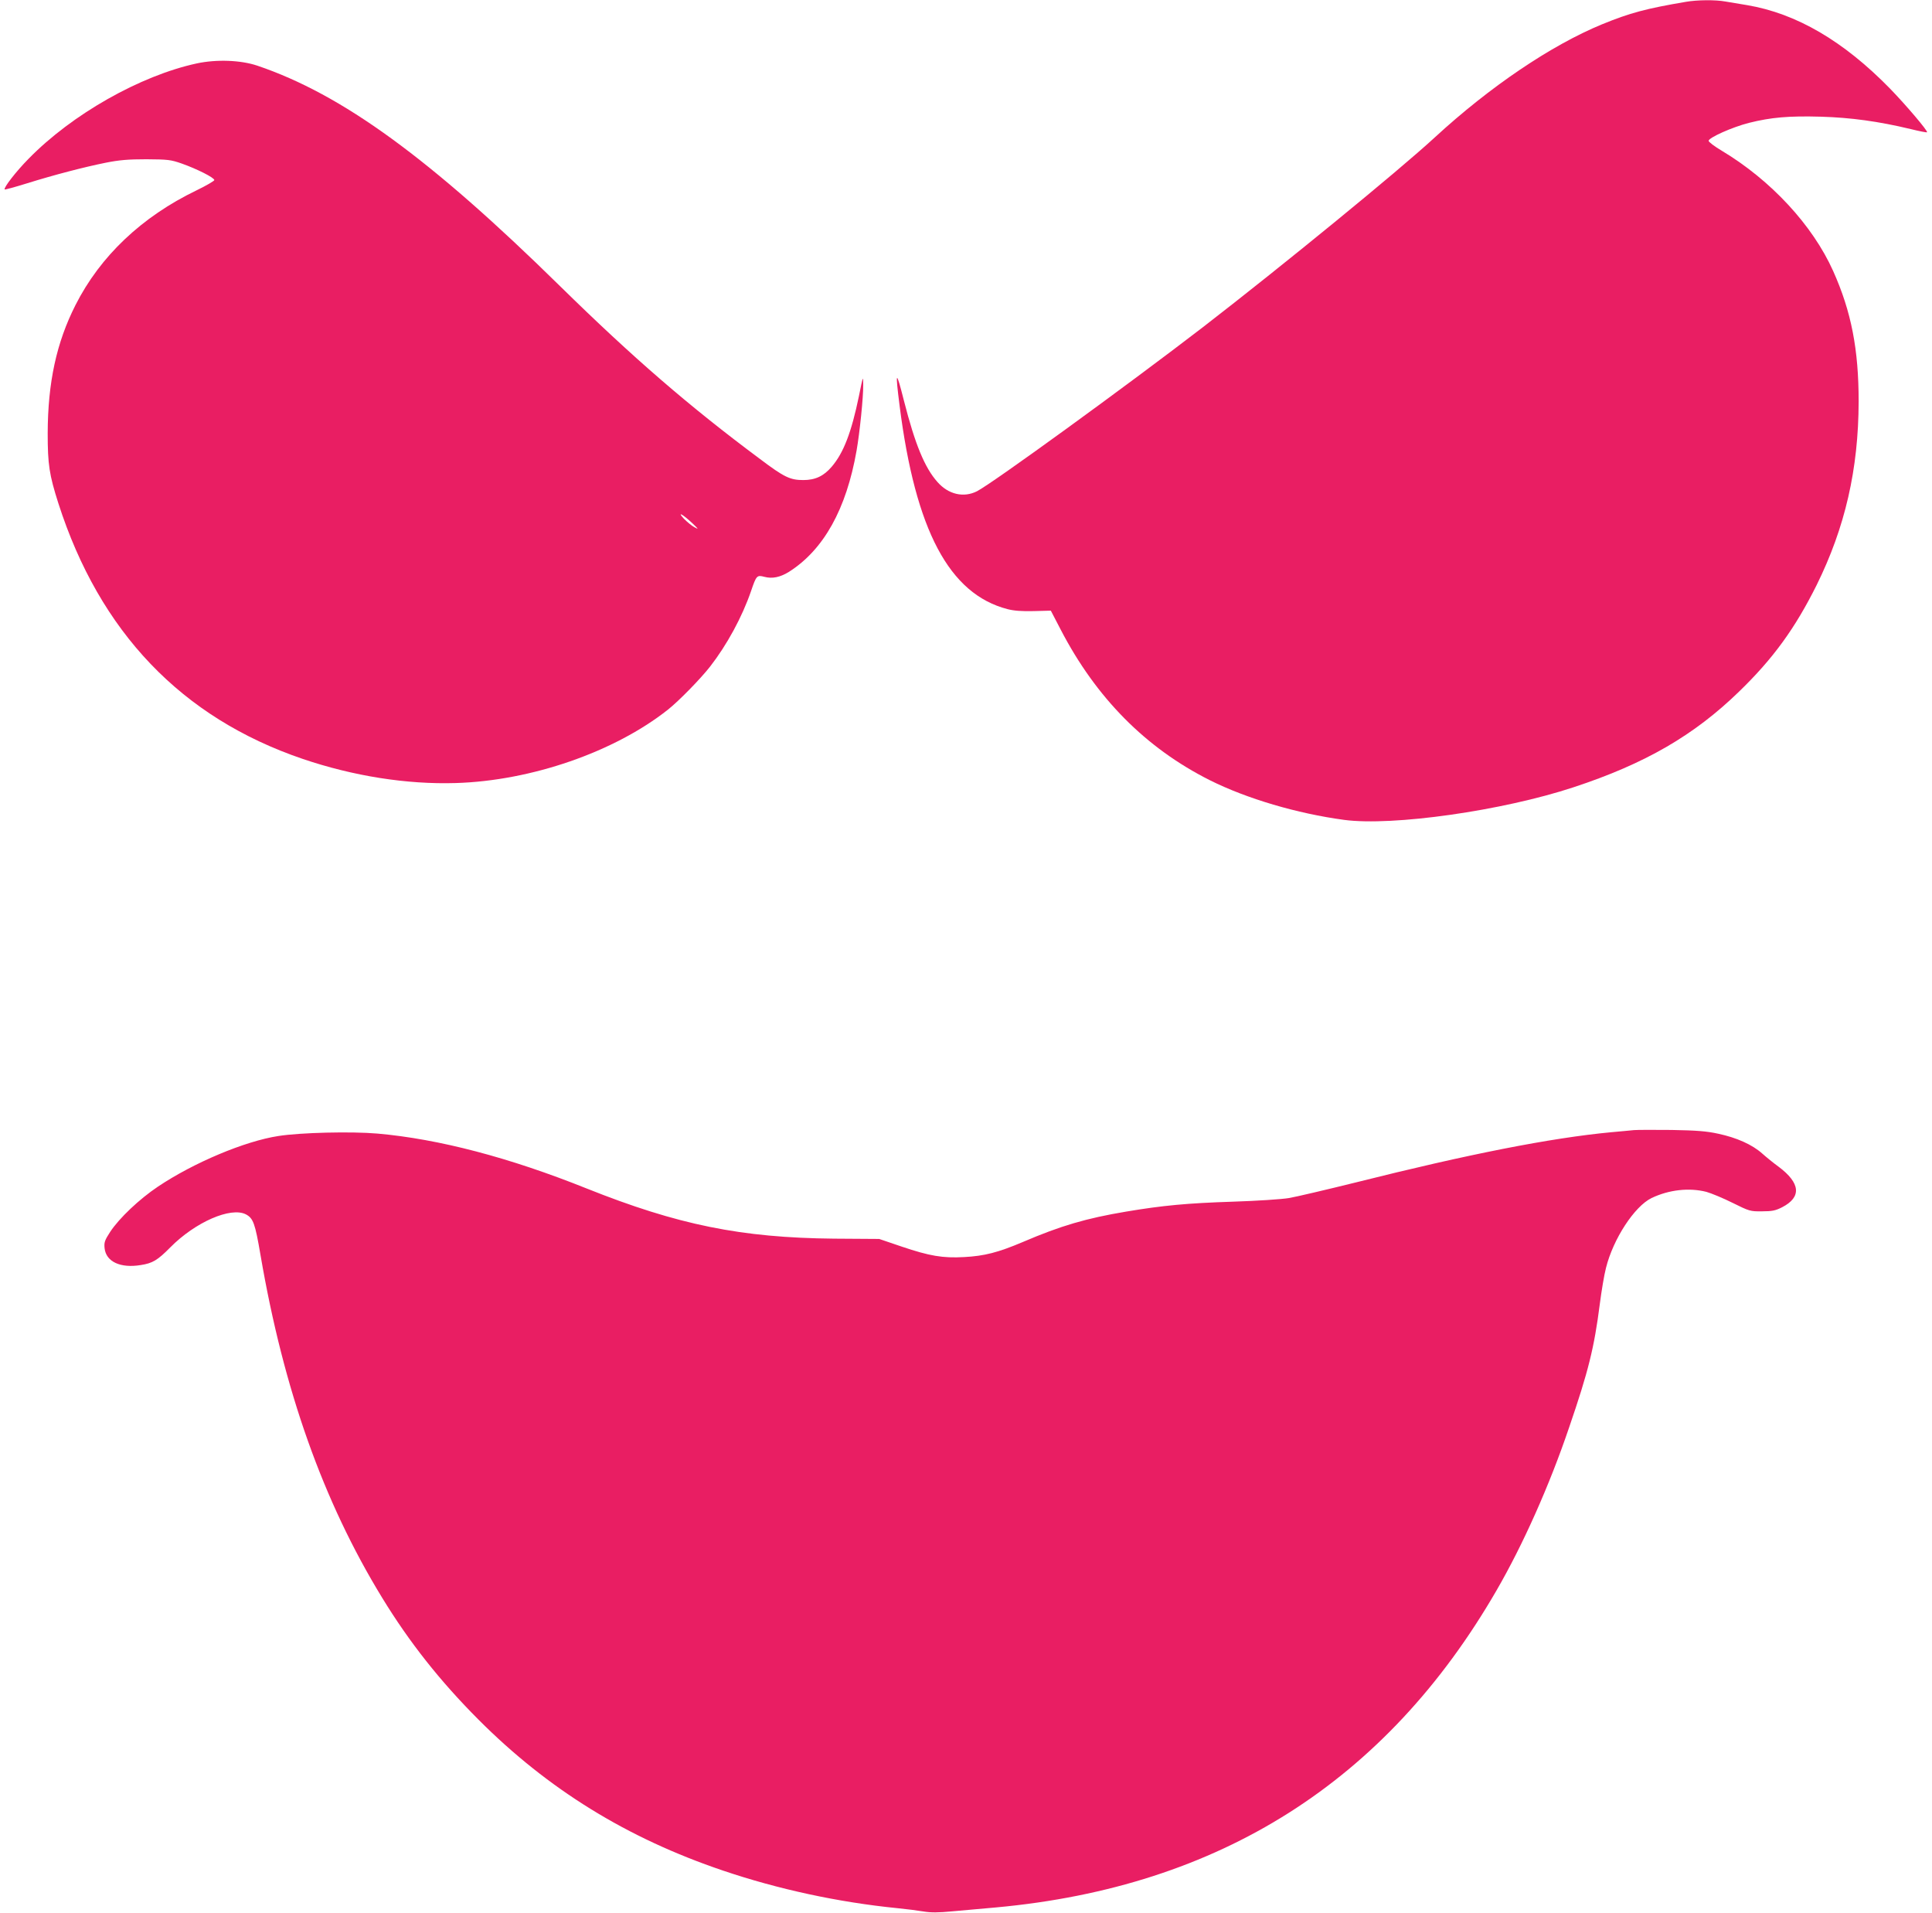
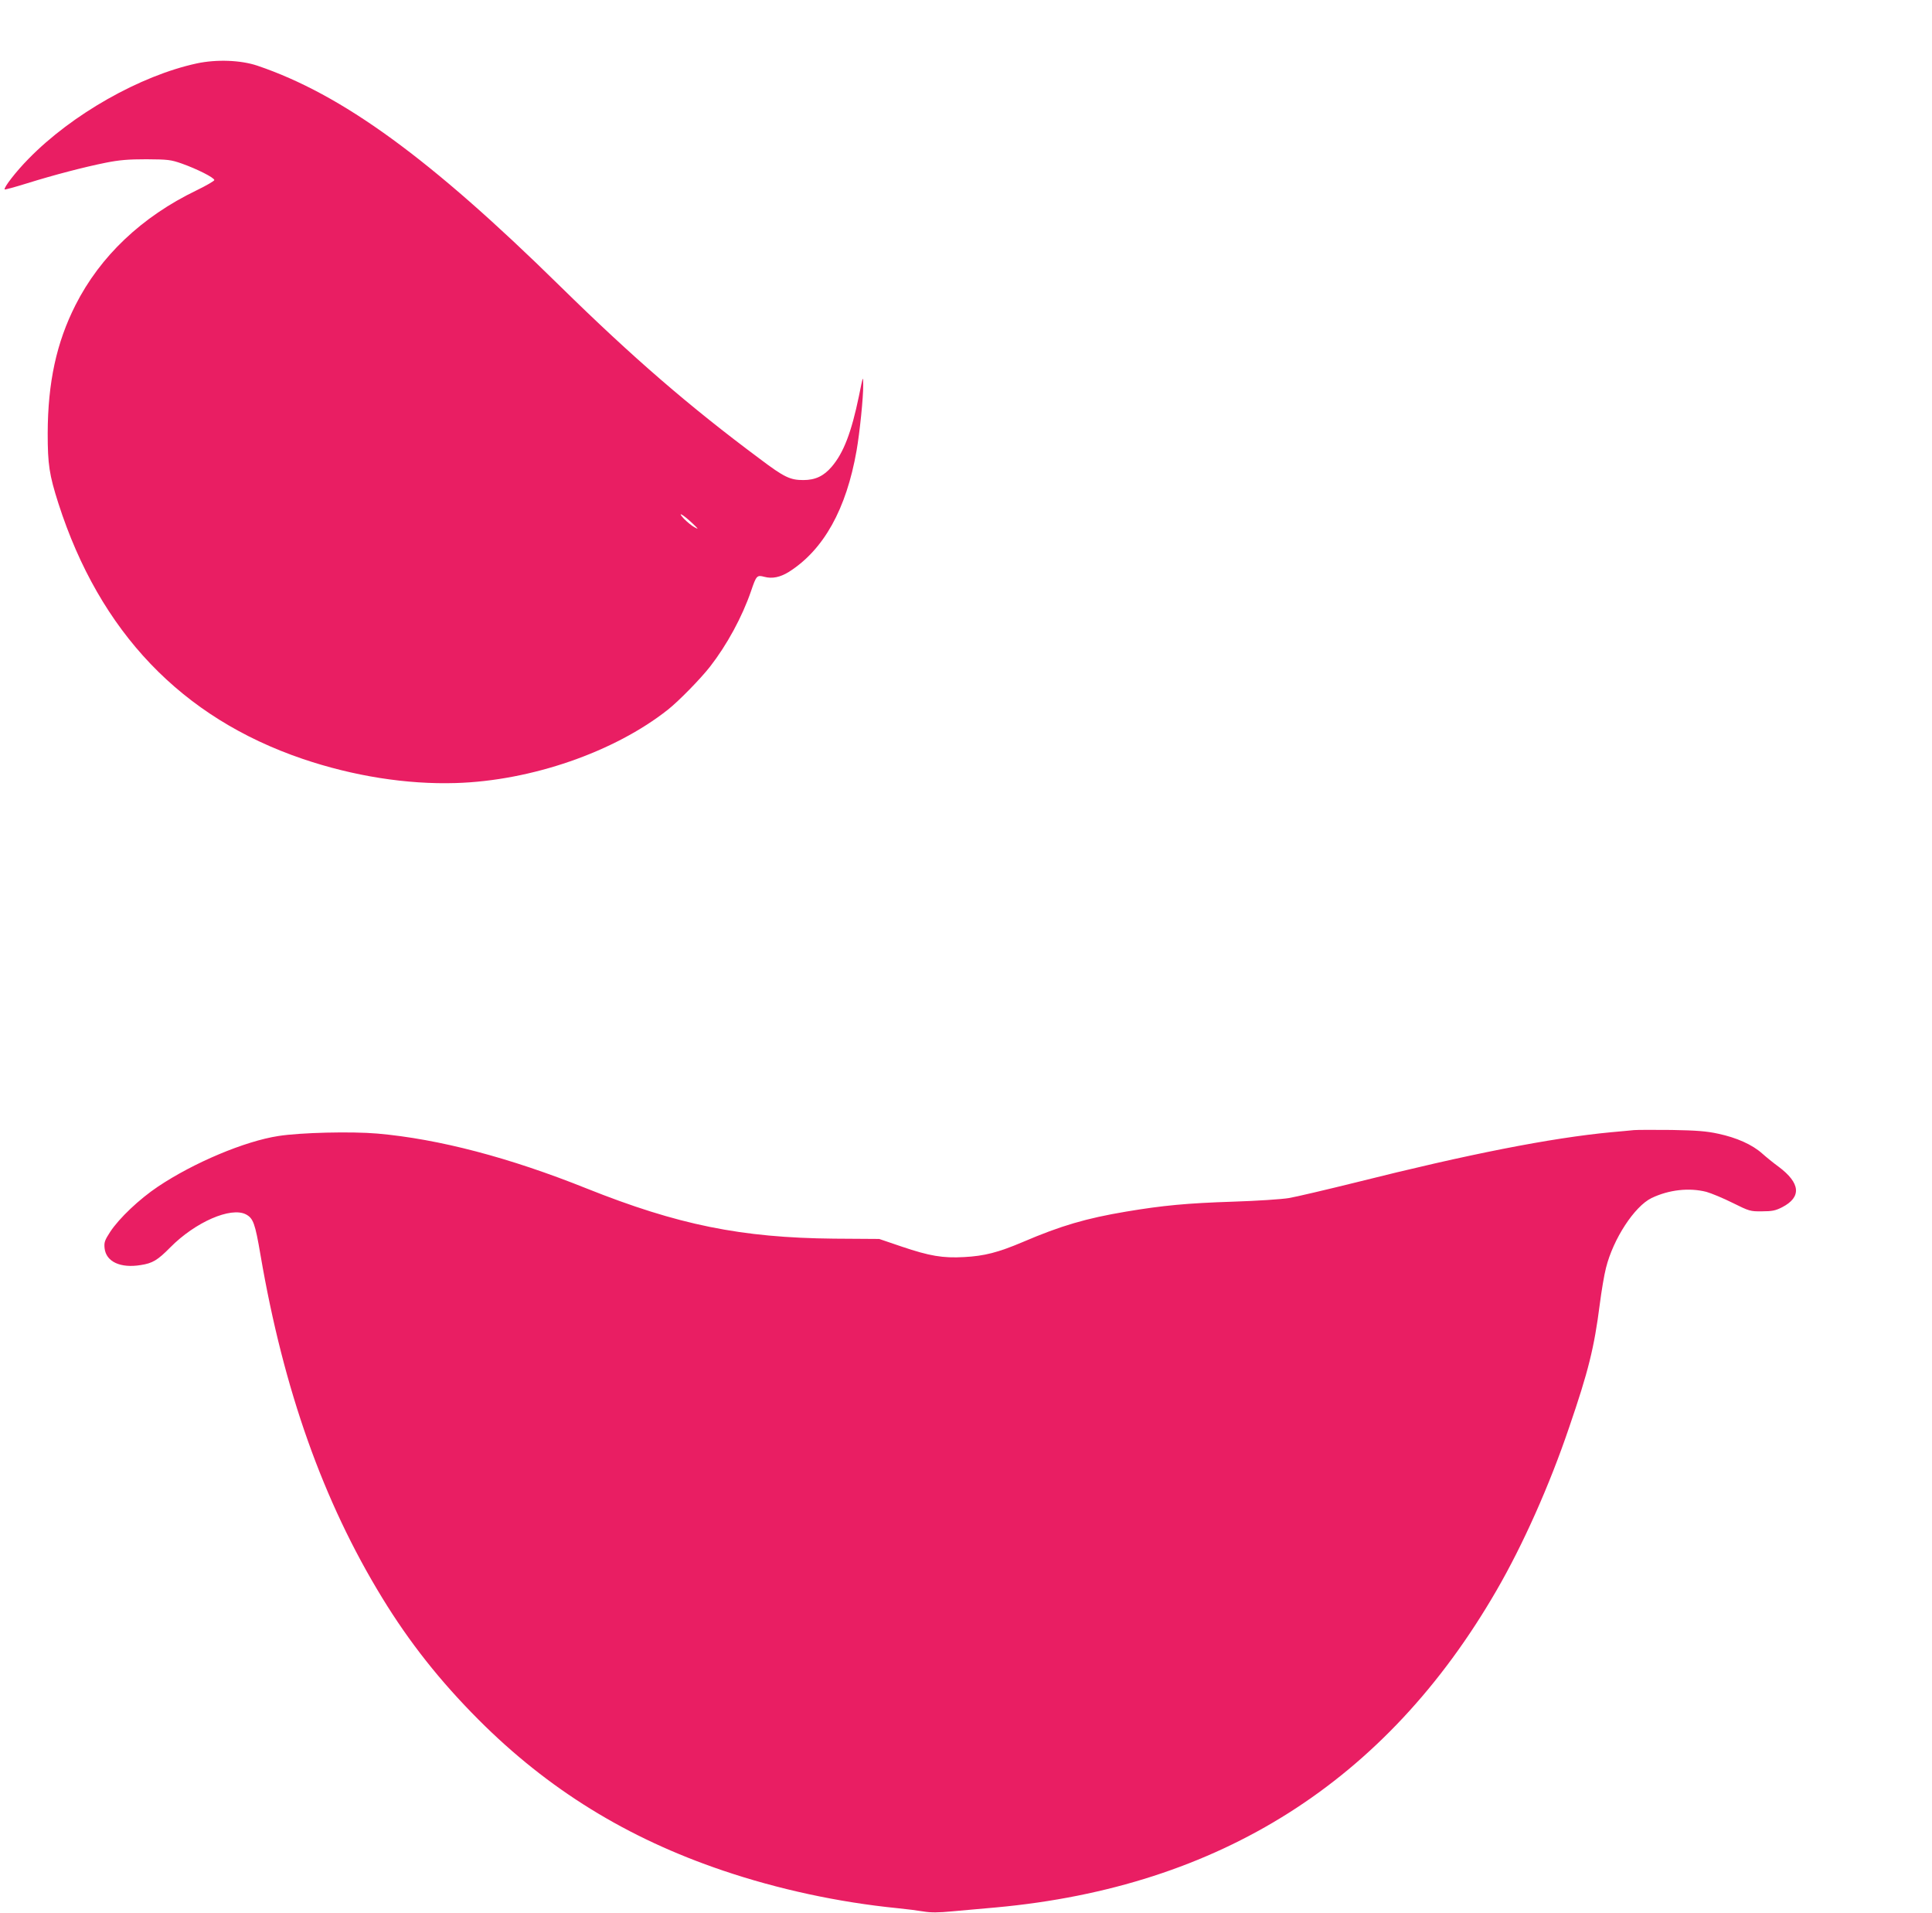
<svg xmlns="http://www.w3.org/2000/svg" version="1.0" width="1280pt" height="1267pt" viewBox="0 0 1280 1267" preserveAspectRatio="xMidYMid meet">
  <g transform="translate(0,1267) scale(0.1,-0.1)" fill="#e91e63" stroke="none">
-     <path d="M11170 12658 c-265 -45 -370 -73 -556 -149 -337 -139 -742 -412 -1109 -750 -241 -222 -1008 -849 -1535 -1256 -507 -390 -1394 -1034 -1497 -1087 -89 -45 -190 -21 -262 61 -85 95 -149 252 -222 538 -53 210 -59 203 -29 -32 105 -826 329 -1248 715 -1348 42 -11 95 -15 174 -13 l113 3 65 -125 c235 -453 564 -785 988 -998 246 -123 579 -221 890 -263 322 -43 1051 61 1520 216 474 156 799 344 1098 635 225 218 370 418 513 705 188 381 277 766 278 1215 0 345 -48 595 -169 865 -136 303 -412 601 -737 796 -48 28 -88 59 -88 66 0 21 157 91 267 119 148 37 265 47 478 41 199 -6 381 -31 594 -82 57 -14 106 -24 108 -21 8 7 -141 182 -246 290 -308 315 -620 497 -946 552 -49 8 -114 19 -144 24 -65 12 -186 11 -261 -2z" />
    <path d="M1304 12250 c-375 -81 -827 -337 -1115 -632 -83 -84 -167 -193 -158 -203 3 -2 69 16 146 40 183 57 379 108 523 137 90 18 149 23 270 23 143 -1 161 -3 233 -28 102 -36 217 -94 217 -110 -1 -6 -54 -37 -118 -68 -363 -175 -638 -436 -802 -760 -126 -249 -183 -512 -184 -849 0 -206 10 -274 71 -465 274 -852 816 -1419 1618 -1692 336 -114 690 -170 1015 -160 500 15 1051 206 1405 486 72 57 216 204 280 286 111 143 212 328 271 500 35 103 39 107 88 94 52 -14 105 -3 163 33 230 146 380 415 448 803 21 120 45 354 44 435 0 64 -1 62 -28 -72 -50 -242 -102 -378 -181 -470 -53 -62 -109 -88 -188 -88 -87 0 -127 19 -286 139 -472 351 -846 675 -1326 1146 -863 848 -1444 1270 -2005 1460 -110 37 -270 43 -401 15z m3282 -3045 c42 -40 45 -44 16 -28 -18 9 -49 35 -70 56 -50 53 -9 31 54 -28z" />
    <path d="M10825 5184 c-22 -2 -89 -9 -150 -14 -402 -38 -945 -145 -1690 -332 -198 -49 -398 -96 -445 -104 -47 -8 -213 -19 -370 -24 -306 -10 -466 -25 -710 -66 -262 -44 -431 -93 -683 -201 -165 -70 -256 -93 -389 -100 -142 -8 -229 7 -413 69 l-150 51 -300 2 c-615 6 -1034 91 -1640 333 -509 204 -977 327 -1384 363 -172 15 -509 7 -656 -16 -223 -34 -562 -177 -798 -335 -124 -83 -257 -209 -317 -300 -37 -57 -41 -70 -37 -109 10 -89 105 -133 239 -111 79 12 112 32 196 117 166 168 401 270 501 219 49 -26 61 -59 97 -270 153 -893 415 -1631 806 -2270 181 -296 383 -551 638 -807 461 -462 984 -785 1620 -1000 363 -123 764 -210 1155 -249 61 -6 139 -16 174 -22 48 -8 97 -8 190 1 69 6 200 18 291 26 1481 136 2583 834 3315 2100 175 302 351 696 481 1080 127 370 166 527 203 816 11 86 29 194 41 240 48 193 189 408 302 463 115 55 248 70 363 41 32 -9 110 -41 174 -73 111 -55 117 -57 195 -56 67 0 90 5 133 27 130 67 122 160 -24 269 -32 23 -80 62 -108 87 -66 59 -169 105 -291 131 -78 17 -142 22 -309 25 -115 1 -228 1 -250 -1z" />
  </g>
</svg>